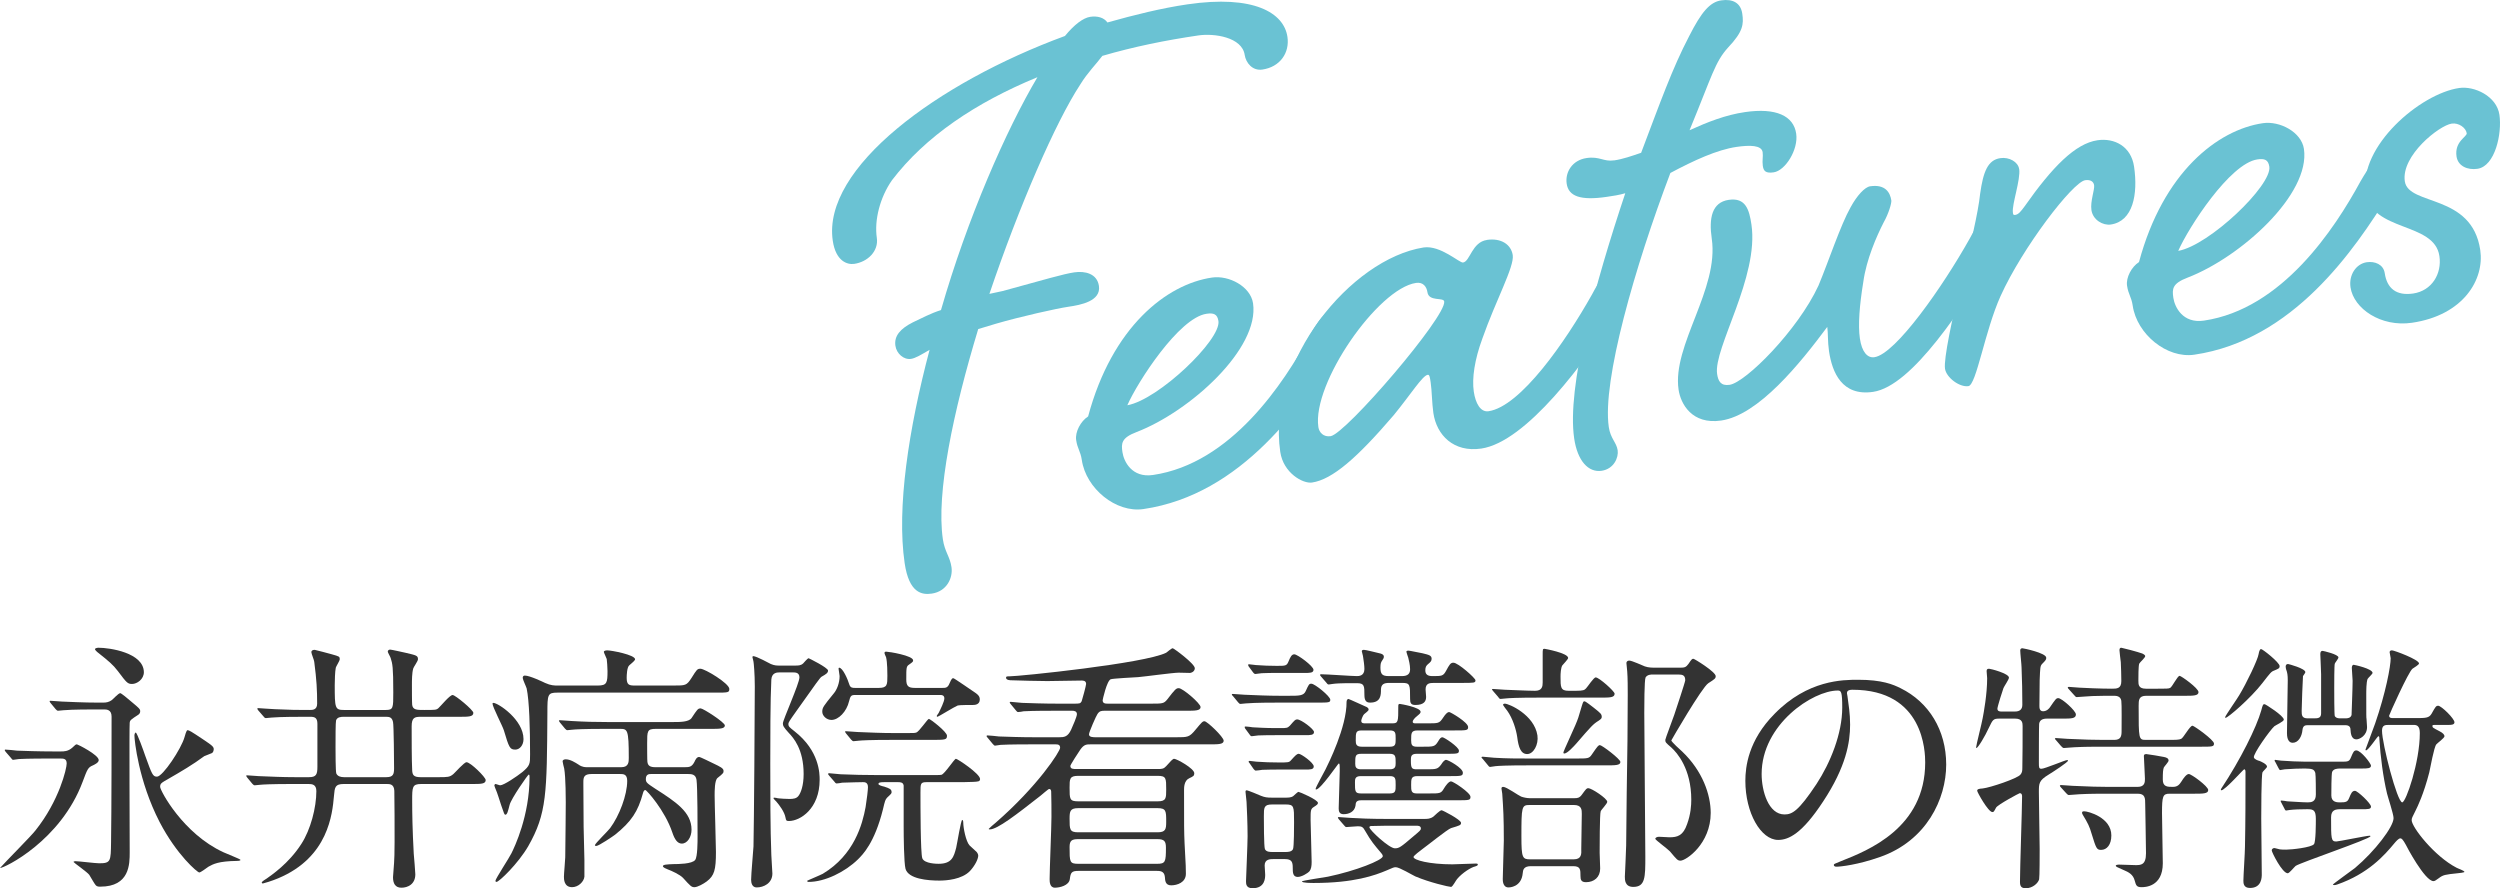
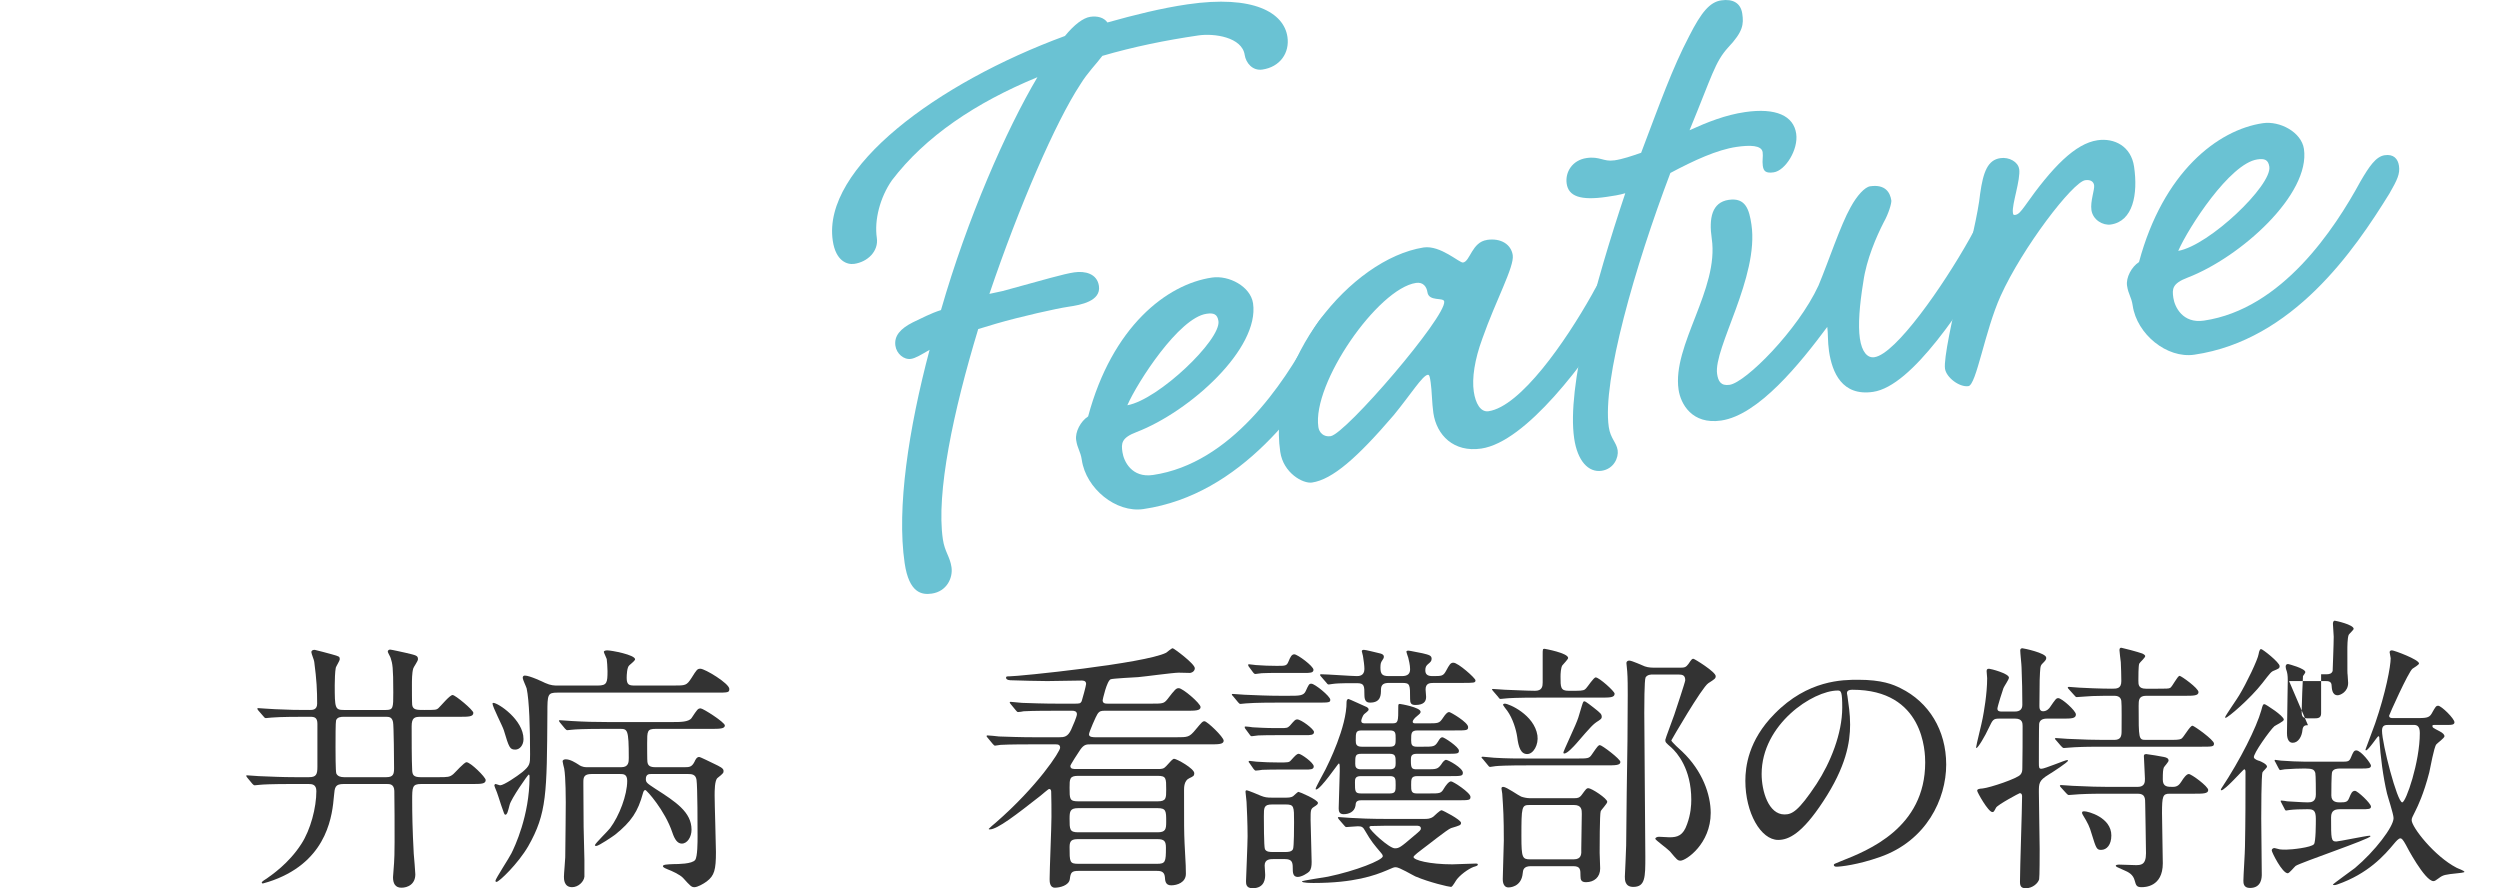
<svg xmlns="http://www.w3.org/2000/svg" id="_レイヤー_2" viewBox="0 0 476.12 169.17">
  <defs>
    <style>.cls-1{fill:#6ac2d3;}.cls-2{fill:#333;}</style>
  </defs>
  <g id="_レイヤー_1-2">
    <g>
-       <path class="cls-2" d="m11.65,143.11c.5,0,1.3,0,2.1-.7.6-.55.65-.65.9-.65.15,0,4.15,2,4.15,3,0,.5-.8.85-1.1,1-.95.4-1.05.7-1.95,3.1-4.2,11.3-15,16.5-15.75,16.45,1.15-1.3,5.9-6.05,6.75-7.15,4.55-5.7,5.95-11.8,5.95-12.75s-.6-.95-1.3-.95h-1.5c-1.2,0-4.6,0-6.3.1-.2,0-.9.15-1.1.15-.15,0-.25-.15-.4-.35l-1-1.15q-.2-.25-.2-.35c0-.1.1-.1.15-.1.35,0,1.85.15,2.2.2,1.45.05,4.05.15,6.9.15h1.5Zm8.05-9.3c.55,0,1.05-.1,1.55-.45.25-.15,1.3-1.35,1.65-1.35.2,0,1.45,1.05,2.15,1.65,1.5,1.25,1.65,1.4,1.65,1.8,0,.35-.2.55-.35.65-1.45.95-1.6,1.05-1.65,1.55-.1.8,0,21.15,0,24.65,0,2.25,0,6.55-5.6,6.55-.3,0-.6,0-.85-.25s-1.05-1.7-1.25-2c-.35-.5-3-2.35-3-2.45s.25-.15.35-.15c.65,0,3.8.4,4.55.4,2.2,0,2.2-.4,2.25-3.95.1-5.7.1-21.95.1-24,0-1.35-1-1.35-1.45-1.35h-1.35c-1.2,0-4.6,0-6.35.15-.15,0-.85.1-1.05.1-.15,0-.25-.1-.45-.3l-.95-1.15q-.2-.25-.2-.35c0-.1.1-.1.15-.1.35,0,1.85.15,2.2.15,1.45.05,4.05.2,6.9.2h1Zm-.95-10.45c2.15,0,8.6.95,8.65,4.65,0,1.35-1.3,2.25-2.25,2.25-.85,0-1.05-.25-2.7-2.45-.95-1.25-1.75-1.9-3.95-3.65-.1-.1-.45-.4-.4-.55,0-.15.4-.25.65-.25Zm21.4,20.15c-.4.15-1.15.45-1.25.5-2.15,1.6-4.45,2.95-6.8,4.3-1.4.8-1.6.9-1.6,1.55,0,.7,4.35,8.9,12.05,12.45.5.25,3.25,1.3,3.25,1.45,0,.2-.55.2-.7.2-3.5.05-4.5.6-5.4,1.1-.25.15-1.45,1.1-1.75,1.1-.35,0-4.3-3.35-7.55-9.6-4.05-7.85-4.8-15.65-4.8-16.5,0-.2.1-.55.25-.55.25,0,1.55,3.65,1.8,4.4,1.3,3.6,1.45,4,2.25,4,1.1,0,4.65-5.35,5.25-7.55.05-.2.35-1.3.55-1.3.3,0,.65.2,2.9,1.7,2,1.35,2.25,1.5,2.05,2.25-.1.3-.2.4-.5.5Z" />
      <path class="cls-2" d="m65.5,149.31c-1.7,0-1.75.6-1.9,2.3-.3,3.35-1.05,11.65-10.6,15.65-1.15.5-2.85,1-2.95,1s-.2-.1-.2-.2c0-.15.75-.65.95-.75.9-.65,4.2-2.85,6.6-6.6,1.75-2.7,2.85-6.9,2.85-10.05,0-1.3-.85-1.35-1.55-1.35h-2.8c-4.4,0-5.85.1-6.35.15-.15,0-.9.1-1.05.1s-.25-.1-.45-.3l-.95-1.15q-.2-.25-.2-.35c0-.1.05-.1.15-.1.35,0,1.9.15,2.2.15,2.45.1,4.55.2,6.9.2h2.7c1.35,0,1.6-.5,1.6-1.95v-8.2c0-1.2-.55-1.35-1.35-1.35h-1c-1.2,0-4.65,0-6.4.15-.2,0-.9.1-1.05.1-.2,0-.3-.1-.45-.3l-1-1.15c-.1-.15-.2-.25-.2-.35,0-.05.05-.1.2-.1.2,0,2.65.2,3.15.2,3.45.15,3.85.15,6.65.15.5,0,1.4,0,1.4-1.2,0-2.55-.1-4.55-.55-7.95,0-.3-.55-1.55-.55-1.85,0-.35.3-.45.65-.45.15,0,3.05.8,3.25.85,1.4.4,1.5.4,1.5.95,0,.3-.7,1.35-.75,1.6-.15.65-.2,2.55-.2,3.3,0,4.4.05,4.75,1.75,4.75h7.95c1.45,0,1.45-.35,1.45-3.35,0-4.85-.15-5.45-.5-6.55-.05-.2-.55-1.05-.55-1.2,0-.2.15-.4.45-.4.25,0,2.65.55,2.9.6,2.15.5,2.4.55,2.4,1.25,0,.35-.85,1.5-.9,1.75-.25.85-.25,2.3-.25,3.15,0,.5,0,3.55.05,3.8.15.95.9.95,2.3.95,2.1,0,2.3,0,2.7-.35.45-.4,2.15-2.5,2.7-2.5.5,0,3.95,2.85,3.95,3.4,0,.75-.95.75-2.7.75h-7.4c-1.1,0-1.65.2-1.65,1.8,0,2.05,0,6.55.1,8.4.05.85.25,1.3,1.6,1.3h3.4c1.75,0,2.15,0,2.85-.6.4-.35,2.05-2.25,2.5-2.25.75,0,3.65,2.85,3.65,3.4,0,.75-.9.75-2.65.75h-9.65c-1.7,0-1.7.6-1.7,3.15,0,2.35.05,5.6.3,10.15.05.65.3,3.35.3,3.9,0,1.9-1.45,2.55-2.65,2.55s-1.6-.85-1.6-2c0-.4.2-2.3.2-2.7.05-.9.1-1.75.1-4.05,0-1.7,0-8.35-.05-9.7-.05-1.3-.9-1.3-1.4-1.3h-8.2Zm8.1-1.3c1.3,0,1.45-.6,1.45-1.7s-.05-8.25-.2-8.8c-.2-1-.8-1-1.45-1h-7.95c-.5,0-1.25.05-1.45.7-.1.35-.1,3.4-.1,5.1,0,.75,0,4.65.15,5,.25.55.85.7,1.45.7h8.1Z" />
      <path class="cls-2" d="m98.15,142.76c-1.05,0-1.2-.35-2.2-3.7-.25-.8-2.15-4.45-2.15-5.05,0-.1.05-.15.15-.15.9,0,5.75,3.2,5.75,6.9,0,1.2-.75,2-1.55,2Zm15.7-12.2c1.75,0,1.85-.55,1.85-2.75,0-.65-.1-2-.15-2.3-.05-.2-.55-1.2-.55-1.35,0-.3.6-.3.65-.3.8,0,5.3.85,5.3,1.7,0,.2-.45.6-1.1,1.15-.45.35-.5,1.9-.5,2.4,0,1.35.5,1.45,1.55,1.45h7.35c2.35,0,2.5,0,3.45-1.45,1-1.6,1.1-1.75,1.7-1.75.85,0,5.5,2.8,5.5,3.85,0,.7-.25.7-2.65.7h-30.1c-1.85,0-1.9.35-1.9,3.85-.1,15.4-.1,19.15-3.65,25.4-1.95,3.35-5.55,6.8-6.05,6.8-.05,0-.2-.05-.2-.2,0-.4,2.65-4.4,3.05-5.25.6-1.2,3.45-7.15,3.45-14.55,0-.2,0-.45-.15-.45s-3.4,4.65-3.65,5.8c-.3,1.15-.45,1.85-.8,1.85-.2,0-.25-.2-.8-1.8-.25-.75-.8-2.55-1.05-3.05-.05-.15-.25-.6-.25-.7,0-.15.1-.3.25-.3.1,0,.7.25.85.25.7,0,3.2-1.7,4.2-2.5,1.5-1.25,1.5-1.6,1.5-3.4,0-5-.15-10.2-.65-12.55-.1-.35-.75-1.7-.75-2s.15-.45.4-.45c.95,0,3.55,1.25,3.85,1.4,1.1.5,1.8.5,2.4.5h7.65Zm10.15,16.85c-.35,0-1,0-1,.95,0,.65.2.8,1.8,1.85,3.9,2.5,6.9,4.45,6.9,7.8,0,1.4-.8,2.65-1.85,2.65-.8,0-1.35-.75-1.8-2.1-1.4-4.2-4.9-8.1-5.15-8.1-.3,0-.4.45-.45.6-.95,3.5-2.2,5.4-5.3,7.9-.4.3-3.1,2.15-3.6,2.15-.05,0-.25,0-.25-.15,0-.3,2.5-2.7,2.9-3.25,1.75-2.35,3.25-6.3,3.25-9,0-1.3-.75-1.3-1.35-1.3h-5.45c-1.45,0-1.55.65-1.55,1.55v.5c0,1.1.05,6.9.05,8,0,.9.15,5.35.15,6.35v3.15c-.1.95-1.15,2-2.35,2-1.55,0-1.55-1.55-1.55-2,0-.6.25-3.2.25-3.7.05-2.6.1-10.25.1-10.5s0-4.8-.3-6.4c-.05-.2-.3-1.15-.3-1.35,0-.35.4-.4.6-.4.85,0,1.8.6,2.5,1.05.05.05.6.45,1.45.45h6.65c1.4,0,1.4-1.05,1.4-1.75,0-5.55-.25-5.55-1.75-5.55h-2.55c-4.4,0-5.85.1-6.35.15-.15,0-.9.1-1.05.1s-.25-.1-.45-.3l-.95-1.15q-.2-.25-.2-.35c0-.05.05-.1.15-.1.35,0,1.9.15,2.2.15,2.45.15,4.55.2,6.9.2h12.5c1.3,0,2.95,0,3.5-.75,1.1-1.65,1.2-1.85,1.75-1.85.45,0,4.6,2.65,4.6,3.25,0,.65-1.05.65-2.7.65h-10.45c-1.65,0-1.65.4-1.65,2.8,0,.35,0,3.35.05,3.5.1.75.55,1,1.55,1h5.55c.9,0,1.35-.05,1.85-1,.2-.45.45-.95.9-.95.25,0,2.3,1.05,2.75,1.25,1.25.6,1.9.9,1.9,1.4,0,.35,0,.45-1.15,1.35-.55.45-.55,2.45-.55,3.35,0,1.7.25,9.2.25,10.75,0,3.4-.3,4.5-1.75,5.6-.6.45-1.75,1.1-2.35,1.1-.55,0-.75-.2-2.15-1.75-.6-.65-2.15-1.35-2.95-1.65-.25-.1-.9-.35-.9-.6,0-.3.7-.35,2.15-.4.6,0,3.45,0,4-.8.45-.6.45-3.5.45-4.4,0-1.65,0-9.55-.2-10.85-.15-1.05-.95-1.1-1.55-1.1h-7.1Z" />
-       <path class="cls-2" d="m148.45,128.06c-.4,0-1.45,0-1.55,1.35-.2,3.85-.2,11.65-.2,16.05,0,5.15,0,12.5.2,17.4,0,.55.2,3,.2,3.5,0,1.85-1.65,2.65-3,2.65-.85,0-1.05-.85-1.05-1.45,0-1.05.4-5.45.45-6.35.1-4.25.25-26.05.25-30.5,0-2.4-.2-4.5-.25-4.7,0-.15-.2-.75-.2-.85s.05-.2.15-.2c.6,0,3.15,1.4,3.35,1.5.7.3,1.2.3,1.6.3h2.95c.7,0,1.15,0,1.6-.4.15-.15.85-1,1.05-1,.05,0,3.7,1.8,3.7,2.35,0,.45-.4.7-1.2,1.15-.3.15-.95,1.1-4.75,6.45-1.45,2.05-1.6,2.25-1.6,2.6,0,.45.2.6,1.15,1.35,4.8,3.75,4.8,8.15,4.8,9.25,0,5.5-3.7,7.85-5.85,7.85-.5,0-.55-.1-.65-.65-.2-1.1-1.15-2.35-1.75-3.05-.1-.1-.55-.55-.55-.65,0-.05.05-.1.15-.1.05,0,.25.05.4.05.35.15,2.35.2,2.5.2.7,0,1.4-.05,1.8-.7.35-.5.9-1.8.9-4.05,0-4.75-1.95-6.9-2.85-7.85-1-1.1-1.1-1.35-1.1-1.8,0-.65,3.15-7.6,3.15-8.75,0-.95-.8-.95-1.25-.95h-2.55Zm19.9,20.9c-.8,0-1.05.1-1.05.35,0,.2.6.4,1.1.5,1.05.35,1.4.5,1.4,1.05,0,.25-.05.3-.85,1.05-.35.4-.4.55-.8,2.25-1.6,6.4-3.85,8.6-4.75,9.5-2.45,2.4-6.3,4.3-9.4,4.3-.15,0-.3-.1-.3-.2,0-.05,2.55-1.1,3-1.35,6-3.6,7.55-9.45,8.15-12.7.25-1.55.45-3.3.45-3.8,0-.95-.65-.95-.95-.95-.1,0-2.8.05-3.95.1-.2.05-.9.15-1.05.15-.2,0-.3-.15-.45-.35l-1-1.15c-.15-.2-.2-.25-.2-.3,0-.1.1-.15.2-.15.35,0,1.85.2,2.2.2,2.45.1,4.5.15,6.85.15h10.65c1.3,0,1.45,0,1.7-.05.65-.2,2.45-3.05,2.75-3.05s4.6,2.85,4.6,3.85c0,.5-.4.5-1.35.55-.55.05-2.65.05-3.35.05h-5.45c-1.2,0-1.2.25-1.2,2,0,2.2,0,11.6.35,12.5.4,1.05,2.85,1.05,3.1,1.05,2.55,0,2.9-1.35,3.35-3.05.2-.85.9-5.3,1.15-5.3.1,0,.2.15.2.5,0,1,.5,3.6,1.2,4.35.2.2,1.15,1.05,1.35,1.25.2.25.3.5.3.7,0,.55-.5,1.75-1.55,2.9-1.55,1.65-4.55,1.85-5.85,1.85-2.2,0-5.9-.3-6.45-2.25-.3-1.15-.35-6.25-.35-8v-7.85c-.1-.6-.55-.65-1.1-.65h-2.65Zm-5.55-16.6c-.75,0-.85.25-1.1,1.2-.45,1.95-2,3.55-3.35,3.55-.95,0-1.75-.8-1.75-1.55,0-.8.2-1.05,2.15-3.45.65-.75,1.15-2.05,1.15-3.35,0-.25-.2-1.2-.2-1.4,0-.1.05-.2.1-.2.7,0,1.65,2.2,1.95,3.2.2.65.65.65,1.05.65h4.6c1.6,0,1.6-.65,1.6-2.3,0-.4,0-2.6-.25-3.55-.05-.1-.3-.65-.3-.8,0-.25.2-.25.35-.25.5,0,5.1.75,5.1,1.65,0,.25-.05.3-.75.8-.55.35-.55.6-.55,2.85,0,1.25.4,1.6,1.6,1.6h5.3c.6,0,1,0,1.35-.9.4-.95.55-.95.7-.95.2,0,3.6,2.4,4.3,2.85.4.3.75.6.75,1.2,0,1-.95,1.05-1.25,1.05-.45,0-2.7,0-2.95.1-.65.25-3.7,2.15-3.85,2.15-.1,0-.15-.05-.15-.15s.3-.45.35-.55c.35-.7,1.1-2.2,1.1-2.8,0-.65-.55-.65-.75-.65h-16.3Zm10.1,7.25c1.05,0,1.35,0,1.6-.1.55-.15,2.15-2.6,2.4-2.6s3.45,2.45,3.45,3.2c0,.8-.3.8-3.1.8h-7.3c-4.4,0-5.85.1-6.35.15-.15,0-.9.1-1.05.1s-.25-.1-.45-.3l-.95-1.15q-.2-.25-.2-.35c0-.1.05-.1.15-.1.35,0,1.9.15,2.2.15,2.45.1,4.55.2,6.9.2h2.7Z" />
      <path class="cls-2" d="m220.6,146.46c.7,0,1.05-.05,1.5-.55.8-.9,1.25-1.4,1.5-1.4.5,0,3.85,1.85,3.85,2.75,0,.5-.2.6-.95.95-1,.45-1,1.75-1,2.3,0,6.95,0,7.75.1,10.1.25,4.4.25,4.9.25,5.8,0,1.65-1.65,2.2-2.8,2.2s-1.15-.95-1.2-1.6c-.1-1.15-1-1.15-1.55-1.15h-14.9c-1.3,0-1.5.3-1.65,1.55-.15,1.25-1.95,1.65-2.85,1.65-1,0-1-1.2-1-1.65,0-1.7.35-9.95.35-11.8,0-.8,0-4.1-.05-4.75,0-.15,0-.6-.4-.6-.15,0-1.45,1.15-1.65,1.3-4.6,3.6-8.2,6.4-9.65,6.4-.05,0-.2,0-.2-.1,0-.05,1.15-1.05,1.3-1.15,8.05-7,12.3-13.6,12.3-14.3,0-.65-.5-.65-.95-.65h-4.05c-1.2,0-4.6,0-6.35.1-.15,0-.85.15-1.05.15-.15,0-.25-.15-.45-.35l-.95-1.15c-.15-.15-.2-.25-.2-.3,0-.15.1-.15.15-.15.35,0,1.85.15,2.2.2,1.45.05,4.05.15,6.9.15h4.55c.95,0,1.65-.05,2.3-1.45.3-.7,1.1-2.45,1.1-2.95,0-.6-.6-.65-.9-.65h-2.9c-1.2,0-4.6,0-6.35.1-.15.05-.85.15-1.05.15-.15,0-.25-.1-.45-.35l-.95-1.15c-.1-.15-.2-.25-.2-.3,0-.1.1-.15.15-.15.35,0,1.85.2,2.2.2,1.45.05,4.05.15,6.85.15h2.95c1.15,0,1.3,0,1.55-.45.1-.25.85-3,.85-3.3,0-.65-.6-.65-.85-.65-.95,0-5.55.1-6.55.1-1.15,0-5.8-.1-6.8-.15-.2,0-1.05,0-1.05-.5,0-.25.2-.25.6-.25,1.9,0,25.85-2.45,29.9-4.5.35-.25,1-.85,1.25-.85.2,0,4.2,2.95,4.2,3.8,0,.4-.3.8-.9.9-.3,0-1.8-.05-2.15-.05-1.1,0-6.5.75-7.75.85-.8.05-4.75.25-5.2.4-.75.25-1.55,3.9-1.55,4,0,.65.55.65,1.05.65h8.05c2.3,0,2.55,0,3.2-.8,1.5-1.95,1.7-2.15,2.2-2.15.75,0,4.15,2.9,4.15,3.6s-1.05.7-2.7.7h-15.55c-.55,0-1,0-1.4.65-.2.25-1.6,3.4-1.6,3.85,0,.55.8.55,1.35.55h15.2c2.3,0,2.55,0,3.75-1.45,1.2-1.45,1.35-1.6,1.7-1.6.5,0,3.65,3,3.65,3.7s-1,.7-2.65.7h-22.7c-.75,0-1.25,0-1.95,1-.35.5-1.9,2.9-1.9,3.1,0,.6.5.6,1.25.6h15.5Zm-.1,6.15c1.6,0,1.6-.6,1.6-2.25,0-2.15,0-2.6-1.6-2.6h-15.2c-1.6,0-1.6.6-1.6,2.25,0,2.15,0,2.6,1.6,2.6h15.2Zm-15.15,1.3c-1.55,0-1.65.6-1.65,2,0,2.05,0,2.6,1.65,2.6h15.1c1.55,0,1.65-.6,1.65-2,0-2.05,0-2.6-1.65-2.6h-15.1Zm15,10.6c1.6,0,1.7-.35,1.7-3.05,0-1.25-.3-1.65-1.65-1.65h-15.05c-1.25,0-1.65.3-1.65,1.5,0,2.85,0,3.2,1.65,3.2h15Z" />
      <path class="cls-2" d="m245.45,132.51c1.95,0,2.8,0,3.2-.85.6-1.3.65-1.45,1.1-1.45.65,0,3.6,2.4,3.6,3.05,0,.55-.25.55-2.65.55h-7.1c-1.1,0-4.55,0-6.3.15-.15,0-.9.1-1.05.1-.2,0-.25-.1-.45-.3l-.95-1.15c-.15-.15-.25-.25-.25-.35s.1-.1.2-.1c.35,0,1.9.15,2.2.15,2.3.1,4.55.2,6.85.2h1.6Zm-1.5,6.15c1.05,0,1.25,0,1.7-.45.95-1.1,1.05-1.2,1.4-1.2.75,0,3.2,1.85,3.2,2.4,0,.6-.7.6-1.65.6h-5.7c-.95,0-2.05,0-3.25.05-.2,0-1.05.15-1.25.15s-.3-.15-.4-.3l-.85-1.15c-.05-.1-.1-.15-.1-.3,0-.1.1-.1.2-.1.2,0,1.1.1,1.3.15.85.05,2.55.15,4.2.15h1.2Zm.9,13.25c.45,0,1.05,0,1.45-.3.15-.1.8-.8,1-.8s3.7,1.5,3.7,2.1c0,.25-.2.4-.75.75-.65.4-.65.65-.65,2.5,0,1.15.2,6.75.2,8,0,.8-.1,1.35-.4,1.75-.4.45-1.55,1.1-2.25,1.1-.95,0-.95-.9-.95-1.75,0-1.1-.2-1.65-1.5-1.65h-2.2c-.55,0-1.65,0-1.65,1.2,0,.25.1,1.5.1,1.75,0,.6,0,2.6-2.4,2.6-1.25,0-1.25-.85-1.25-1.35,0-.3.3-7.2.3-8.55,0-2.35-.15-5.7-.2-6.55,0-.3-.2-1.65-.2-1.95,0-.1.05-.25.2-.25.3,0,2.4.9,2.75,1.05.75.3,1.2.35,2.05.35h2.65Zm-1.7-23.75c-.95,0-1.8,0-2.85.05-.2,0-1.05.15-1.2.15-.25,0-.35-.2-.45-.3l-.85-1.15c-.05-.1-.1-.2-.1-.3s.15-.1.2-.1c.2,0,1.1.15,1.3.15,1.25.1,2.7.15,3.95.15,1.7,0,1.9,0,2.25-.85.35-.85.6-1.35,1.1-1.35.6,0,3.65,2.25,3.65,2.95,0,.6-.7.6-1.7.6h-5.3Zm.5,18.4c-.8,0-2.15,0-3.25.05-.2.05-1.1.15-1.25.15s-.25-.15-.4-.3l-.8-1.15c-.15-.15-.15-.2-.15-.25,0-.15.15-.15.2-.15.2,0,1.1.15,1.3.15,1.4.1,2.75.15,4.25.15,1.75,0,1.95,0,2.3-.4.9-1,1.15-1.25,1.5-1.25.45,0,2.85,1.7,2.85,2.4,0,.6-.65.6-1.65.6h-4.9Zm-1.4,6.65c-1.55,0-1.55.6-1.55,2.25,0,.7,0,5.8.2,6.25.25.55,1,.55,1.4.55h2.55c.35,0,1.15,0,1.4-.55.2-.45.2-4.35.2-5.15,0-3,0-3.35-1.6-3.35h-2.6Zm29.1,2.75c.45,0,1.05,0,1.65-.45.2-.15,1.2-1.2,1.55-1.2.2,0,3.7,1.8,3.7,2.4,0,.45-.25.5-1.9,1-.65.2-4.55,3.35-5.4,3.95-.45.35-1.75,1.3-1.75,1.55,0,.6,3.05,1.4,7.4,1.4.65,0,3.8-.15,4.5-.15.1,0,.35,0,.35.2s-.35.3-.5.35c-.75.15-2.45,1.2-3.45,2.4-.2.2-.85,1.5-1.15,1.5-.4,0-4.1-.85-6.8-2-.55-.25-3.05-1.75-3.7-1.75-.4,0-.5.05-1.75.6-2.25.95-6.2,2.4-13.9,2.4-.45,0-2.25,0-2.25-.3,0-.15,4.15-.75,4.95-.9,5.3-1.1,10.45-3.15,10.45-3.9,0-.25-.25-.55-.35-.65-1.3-1.55-1.85-2.15-3-4.15-.4-.75-.65-.9-1.4-.9-.3,0-1.95.15-2.15.15s-.3-.1-.45-.3l-1-1.15c-.15-.25-.2-.25-.2-.35s.1-.1.2-.1c.3,0,1.8.15,2.15.15,1.45.1,4.05.2,6.9.2h7.3Zm-12.1-3.55c-1,0-1.05.45-1.1,1.05-.2,1.15-1.25,1.6-2.25,1.6-.8,0-.95-.5-.95-1.1,0-1,.2-5.9.2-7.05,0-1.35,0-1.5-.2-1.5-.1,0-3.45,4.95-4.3,4.95-.05,0-.1-.05-.1-.1,0-.3,1.6-3.15,1.9-3.75.45-.9,4.05-8.05,4-12.85,0-.25.15-.55.35-.55.1,0,3.15,1.4,3.5,1.55.15.1.35.2.35.5,0,.2-.55.6-.85.85-.2.15-.55,1-.55,1.25,0,.5.4.5.8.5h5.1c1.15,0,1.15-.3,1.15-3.25,0-.35.05-.45.3-.45.1,0,3.95.65,3.95,1.5,0,.25-.1.35-.9,1-.1.1-.6.55-.6.9,0,.3.3.3.6.3h2.15c2.1,0,2.3,0,2.95-.95.5-.75.85-1.2,1.25-1.2.25,0,3.6,1.95,3.6,2.85,0,.65-.25.65-2.65.65h-6.95c-1.25,0-1.25.5-1.25,1.85,0,.9.15,1.25,1.1,1.25h1.05c2.1,0,2.35,0,2.95-.95.35-.6.55-.85.85-.85.35,0,3.15,1.85,3.15,2.55,0,.6-.25.6-2.65.6h-5.4c-1.1,0-1.1.55-1.1,1.3,0,1.5.2,1.65,1.15,1.65h1.7c2,0,2.25,0,2.95-.95.2-.35.6-.85.9-.85.4,0,3.2,1.55,3.2,2.45,0,.65-.3.65-2.7.65h-6c-1.15,0-1.15.55-1.15,1.7,0,1.05,0,1.6,1.05,1.6h2.45c2,0,2.2,0,2.75-.95.3-.5.9-1.35,1.35-1.35.4,0,3.7,2.15,3.7,2.95,0,.65-.25.65-2.65.65h-18.15Zm13.85-22.35c-.8,0-1.6.05-1.6,1.25,0,.2.1,1.2.1,1.4,0,.8-.35,1.55-2.05,1.55-.85,0-1-.4-1-1.15,0-2.75,0-3.05-1.5-3.05h-2.5c-.9,0-1.55.2-1.55,1.3,0,.95,0,2.45-2.05,2.45-.65,0-1.1-.25-1.1-1.45,0-1.7,0-2.25-1.4-2.25-.25,0-3.45-.05-4.7.15-.1,0-.6.1-.7.1-.2,0-.3-.15-.45-.35l-1-1.15c-.15-.2-.2-.25-.2-.3,0-.1.05-.15.2-.15,1.05,0,5.85.35,6.8.35.35,0,1.45,0,1.45-1.35,0-.65-.15-1.65-.25-2.3,0-.2-.25-.95-.25-1.1,0-.2.25-.25.4-.25.35,0,2.1.45,3.15.7.35.1.65.25.65.6,0,.25-.05.35-.45.95-.2.3-.2.95-.2,1.1,0,1.3.35,1.65,1.6,1.65h2.5c1.1,0,1.55-.45,1.55-1.3s-.25-1.75-.35-2.2c-.05-.15-.35-1-.35-1.15,0-.2.3-.2.4-.2.25,0,2.25.45,2.65.5,1.2.3,1.75.4,1.75,1.05,0,.45-.25.65-.6.95-.45.35-.6.65-.6,1.25,0,.75.4,1.1,1.35,1.1,1.8,0,2.05,0,2.6-1,.65-1.2.85-1.55,1.4-1.55.9,0,4.2,2.95,4.2,3.35,0,.5-.25.5-2.65.5h-5.25Zm-8.4,21.05c1.1,0,1.1-.5,1.1-1.6,0-1.2,0-1.7-1.1-1.7h-5.55c-1.1,0-1.1.6-1.1,1.2,0,1.7,0,2.1,1.15,2.1h5.5Zm0-4.6c1.05,0,1.1-.55,1.1-1.2,0-1.25,0-1.75-1.15-1.75h-5.4c-1.15,0-1.15.4-1.15,1.9,0,.6.15,1.05,1.1,1.05h5.5Zm0-4.3c1.1,0,1.1-.5,1.1-1.5,0-1.1,0-1.6-1.1-1.6h-5.35c-1.15,0-1.15.4-1.15,1.95,0,.65.1,1.15,1.15,1.15h5.35Zm-.9,15.05c-.4,0-2.1.05-2.45.05-.3,0-.55,0-.55.25,0,.5,3.75,4,4.85,4,.8,0,1.1-.2,3.55-2.3,1.25-1.05,1.4-1.15,1.4-1.5,0-.5-.6-.5-.75-.5h-6.05Z" />
      <path class="cls-2" d="m300.15,144.46c2.25,0,2.5,0,3-.75,1.1-1.6,1.25-1.8,1.55-1.8.4,0,3.9,2.65,3.9,3.2,0,.65-.95.65-2.7.65h-14.75c-4.35,0-5.8.1-6.3.15-.15,0-.9.15-1.05.15-.2,0-.3-.15-.45-.35l-.95-1.15c-.2-.2-.25-.25-.25-.3,0-.1.1-.15.2-.15.35,0,1.9.2,2.2.2,2.45.15,4.5.15,6.85.15h8.75Zm-7-11.6c-4.35,0-5.8.1-6.3.15-.15,0-.9.1-1.05.1-.2,0-.3-.1-.45-.35l-.95-1.1c-.2-.25-.25-.3-.25-.35,0-.1.1-.1.2-.1.35,0,1.9.15,2.25.15.4,0,4.3.2,5.75.2,1.35,0,1.45-.85,1.45-1.6v-5.25c0-1.05,0-1.15.35-1.15.05,0,4.5.8,4.5,1.75,0,.25-.95,1.2-1.1,1.4-.3.45-.35,1.6-.35,2.15,0,2.05,0,2.7,1.55,2.7h1.35c1.5,0,1.65-.15,1.95-.45.35-.35,1.45-2.1,1.85-2.1.65,0,3.6,2.65,3.6,3.1,0,.75-.9.75-2.7.75h-11.65Zm6.75,19.15c.4,0,.9,0,1.35-.65.85-1.15.9-1.25,1.25-1.25.6,0,3.6,1.95,3.6,2.6,0,.35-1.15,1.5-1.25,1.8-.2.45-.2,7.2-.2,7.9,0,.45.1,2.55.1,3,0,1.65-1.15,2.6-2.7,2.6-.9,0-1.05-.45-1.05-1.15,0-1.25,0-1.9-1.4-1.9h-8.05c-1.4,0-1.5.75-1.55,1.35-.25,2.7-2.6,2.7-2.7,2.7-1.1,0-1.1-1.3-1.1-1.6,0-1.15.2-6.3.2-7.3,0-4.4-.1-6.05-.3-8.95,0-.15-.15-.85-.15-1,0-.3.25-.3.35-.3.6,0,2.9,1.65,3.4,1.85.4.15,1.1.3,1.55.3h8.65Zm-9.05-8.4c-1.2,0-1.65-1.25-1.9-3.25-.2-1.4-.85-3.55-1.9-5-.1-.1-.8-1.05-.8-1.1,0-.2.2-.25.35-.25.75,0,5.6,2.1,6.2,6.05.25,1.75-.75,3.55-1.95,3.55Zm.45,9.7c-1.5,0-1.55.3-1.55,6,0,4.1.2,4.35,1.7,4.35h8.25c1.5,0,1.5-1,1.45-2,0-.95.1-5.6.1-6.65,0-.75,0-1.7-1.5-1.7h-8.45Zm13.75-16.75c0,.3-.25.45-.6.7-1.05.65-1.4,1.05-4.25,4.35-.5.55-1.7,1.9-2.3,1.9-.15,0-.15-.15-.15-.25,0-.15,1.9-4.25,2.25-5.1.55-1.3.6-1.45,1.25-3.7.25-.8.3-.9.5-.9.25,0,1.35.9,1.75,1.2,1.4,1.1,1.55,1.25,1.55,1.8Zm14.95-9.4c.85,0,1.1-.1,1.55-.7.6-.9.7-1,.95-1,.2,0,4.25,2.5,4.25,3.3,0,.45-.15.55-1.4,1.35-1.2.75-7.05,10.85-7.05,10.9,0,.25,1.8,1.9,2.05,2.1,3.9,3.7,5.45,8.25,5.45,11.7,0,5.9-4.7,9.1-5.75,9.1-.55,0-.7-.2-2-1.75-.4-.45-2.8-2.2-2.8-2.4,0-.25.35-.4.7-.4.15,0,1.75.1,2,.1,1.5,0,2.6-.3,3.35-2.5.7-1.9.8-3.6.8-4.65,0-5.9-2.7-8.95-3.8-9.95-1.05-.9-1.15-1-1.15-1.45,0-.2,1.45-4,1.7-4.75.3-.9,2.1-6.3,2.1-6.6,0-.95-.5-1.1-1.3-1.1h-4.9c-.3,0-1,0-1.35.55-.25.45-.25,5.8-.25,6.75,0,4.35.2,23.5.2,27.4s0,5.75-2.3,5.75c-1.6,0-1.6-1.35-1.6-1.95,0-.1.25-5.25.25-5.95,0-2.8.2-17.25.25-20.05,0-1.35.05-6.75.05-8.65,0-1,0-3.35-.1-4.45,0-.25-.15-1.35-.15-1.55,0-.4.3-.5.55-.5.5,0,2.55.95,2.95,1.1.7.25,1.45.25,2.15.25h4.6Z" />
      <path class="cls-2" d="m351.75,132.06c0,.15.1.35.1.55.2,1.6.5,3.2.5,5.4,0,3.35-.75,8-5.15,14.65-4,6.1-6.55,7.3-8.55,7.3-3.3,0-6.25-5.15-6.25-11.25,0-2.65.55-7.7,5.55-12.75,6.35-6.5,13.05-6.5,15.95-6.5,4.55,0,6.65.9,8.05,1.6,5.4,2.65,8.7,8,8.7,14.55s-3.75,14.5-12.6,17.6c-4.25,1.5-7.55,1.85-8.3,1.85-.2,0-.5-.05-.5-.35,0-.15.1-.2,1.35-.7,5.2-2.05,16.05-6.35,16.05-18.8,0-1.95-.2-13.85-13.85-13.85-1,0-1.05.4-1.05.7Zm-16.25,15.35c0,3.25,1.3,7.7,4.35,7.7,1.45,0,2.65-.6,6.1-5.8,2.65-4.05,4.9-9.6,4.9-14.55,0-3-.2-3.25-.85-3.25-4.75,0-14.5,6.45-14.5,15.9Z" />
      <path class="cls-2" d="m389.8,136.86c-.75,0-1.35.25-1.45,1-.05.45-.05,6.6-.05,7.35,0,.95,0,1.2.5,1.2.6,0,4.5-1.65,4.85-1.65.1,0,.2,0,.2.1,0,.3-2.85,2.15-3.75,2.7-1.8,1.1-1.8,1.65-1.8,3.3s.15,9.25.15,10.8c0,.8,0,5.4-.1,5.8-.2.75-1.25,1.7-2.5,1.7-.8,0-1.15-.25-1.15-1.2,0-2.6.4-13.95.4-16.25,0-.2,0-.65-.45-.65-.1,0-4.2,2.2-4.5,2.75-.4.75-.45.85-.7.85-.8,0-2.9-3.8-2.9-4.05,0-.3.25-.4,1.05-.45,1.4-.15,6.65-1.9,7.2-2.65.3-.35.35-.7.35-1.25.05-1.5.05-6.2.05-8,0-.55-.05-1.4-1.4-1.4h-3.1c-1.1,0-1.2.25-1.9,1.7-.75,1.65-2.1,3.9-2.4,3.9-.05,0-.05-.1-.05-.15,0-.35,1.1-4.65,1.25-5.55.2-1.05.85-4.55.85-7.6,0-.2-.1-1.1-.1-1.3,0-.3.05-.5.45-.5.3,0,3.8.9,3.8,1.7,0,.35-.95,1.7-1.05,2-.1.2-1.15,3.55-1.15,3.9,0,.45.35.55.7.55h2.65c.9,0,1.4-.4,1.4-1.3,0-1.85-.05-5.1-.15-7.1,0-.5-.25-2.7-.25-3.2,0-.2.05-.45.4-.45.2,0,4.55.9,4.55,1.8,0,.35-.05.45-.8,1.2-.35.4-.35.65-.45,3.05,0,.7-.05,4.2-.05,4.9,0,.35,0,1.05.7,1.05.75,0,1.2-.6,1.3-.75,1.1-1.6,1.2-1.75,1.6-1.75.65,0,3.35,2.4,3.35,3.1,0,.8-.85.8-2.7.8h-2.85Zm18.95-4.35c-1.45,0-1.45.85-1.45,1.95,0,6.35,0,6.45,1.4,6.45h4.25c1.4,0,2.05,0,2.45-.2.45-.2,1.65-2.5,2.15-2.5.3,0,4.1,2.7,4.1,3.4,0,.6-.3.6-2.7.6h-18.6c-1.45,0-3.4,0-5.25.1-.35,0-1.8.15-2.05.15q-.2,0-.55-.4l-.9-1.05c-.25-.25-.25-.3-.25-.35s.1-.1.2-.1c.35,0,1.9.15,2.2.15,3.2.15,5.15.2,6.85.2h2.05c1.25,0,1.4-.7,1.4-1.65,0-.7.05-5.3-.05-5.8-.15-.95-1.05-.95-1.4-.95-1.55,0-2.4,0-4.1.05-.5,0-2.6.2-3,.2-.2,0-.2-.1-.55-.45l-.9-1c-.2-.2-.25-.3-.25-.35,0-.1.1-.15.2-.15.3,0,1.7.15,2,.15.6.05,4.2.2,6.15.2,1,0,1.85,0,1.85-1.45,0-.85-.05-2.8-.1-3.6-.05-.35-.25-2.05-.25-2.25s0-.5.35-.5c.15,0,3.2.8,4,1.1.1.05.55.25.55.5,0,.3-1.05,1.2-1.15,1.45-.15.5-.15,2.5-.15,3.2,0,.75,0,1.55,1.45,1.55h2.15c1.75,0,2.15,0,2.45-.15.4-.2,1.4-2.3,1.8-2.3.3,0,3.6,2.35,3.6,3.1,0,.7-1,.7-2.65.7h-7.3Zm4.45,18.65c-1.3,0-1.45.45-1.45,3.7,0,1.5.15,8.2.15,9.55,0,4.55-3.5,4.55-4.05,4.55-.95,0-1.05-.35-1.3-1.25-.3-1.15-1.1-1.6-2.2-2.05-1.25-.55-1.4-.6-1.4-.8,0-.15.4-.2.55-.2.5,0,2.75.1,3.2.1,1,0,2,0,2-2.25,0-1.5-.15-9.05-.15-9.35,0-1.1,0-2-1.4-2h-5.85c-1.45,0-3.35,0-5.25.1-.25,0-1.9.15-2.05.15q-.2,0-.5-.35l-1-1.1c-.1-.1-.2-.25-.2-.3,0-.1.1-.15.2-.15.35,0,1.95.15,2.25.15,3.2.15,5.1.2,6.8.2h5.55c1.4,0,1.4-.95,1.4-1.55,0-.7-.2-3.7-.2-4.3,0-.15,0-.4.45-.4.25,0,3.2.5,3.35.55.5.1.9.25.9.7,0,.25-.8,1.1-.9,1.3-.15.4-.2.9-.2,2.3s.9,1.4,1.9,1.4c.9,0,1.25-.4,1.7-1.1.3-.5.9-1.35,1.35-1.35.5,0,3.7,2.35,3.7,3.05s-1,.7-2.65.7h-4.7Zm-16.25,3.35c.7,0,5.15,1.15,5.15,4.6,0,1.75-.85,2.75-1.95,2.75-.85,0-.95-.3-1.8-3.05-.4-1.4-.7-2-1.7-3.65-.05-.1-.2-.35-.1-.5.05-.15.25-.15.4-.15Z" />
-       <path class="cls-2" d="m430.3,144.91c.25.1,1.45.6,1.45,1.1,0,.2-.75.85-.85,1.05-.25.4-.25,7.8-.25,8.85,0,1.5.1,8.95.1,10.6,0,.55,0,2.6-2.25,2.6-1.25,0-1.25-.95-1.25-1.4,0-.9.3-5.4.3-6.45.1-4.9.1-9.35.1-14.25,0-.25-.05-.5-.25-.5-.15,0-3.65,4-4.35,4-.05,0-.1-.05-.1-.1,0-.1.1-.2.1-.25,3.65-5.5,6.7-11.65,7.6-14.85.3-1.15.35-1.2.65-1.2.15,0,3.65,2.2,3.65,2.95,0,.35-1.55,1.05-1.8,1.25-.8.7-4.1,5.3-3.9,5.95.1.35.8.6,1.05.65Zm3.85-18.05c0,.45-.25.5-1.05.85-.55.2-.7.4-2.25,2.4-2.25,2.9-6.55,6.6-7,6.6l-.1-.1c.15-.45,2.4-3.65,2.7-4.2,1.4-2.3,3.55-6.8,3.7-7.85.05-.25.15-.9.45-.95.25-.05,3.55,2.55,3.55,3.25Zm.35,26.05q-.15-.25-.15-.35s0-.1.1-.1c.15,0,1,.1,1.15.15.3,0,2.9.2,3.9.2.7,0,1.55-.1,1.55-1.5,0-.35,0-3.75-.1-4.1-.25-.8-.7-.8-2-.85-.9,0-2.5.05-3.8.15-.15,0-.8.15-.9.15s-.15-.1-.3-.35l-.6-1.15c-.15-.2-.15-.25-.15-.35,0-.05,0-.1.1-.1.05,0,1,.15,1.15.15,1.2.1,3.5.2,4.65.2h6.65c1.45,0,1.65,0,2-.85.4-.95.55-1.3,1-1.3.9,0,2.8,2.5,2.8,2.9,0,.55-.7.55-1.8.55h-4.05c-.55,0-1.3.05-1.55.65-.15.45-.15,3.8-.15,4.5,0,1.3,1.15,1.3,1.65,1.3,1.15,0,1.45-.1,1.75-.85.35-.85.55-1.35,1.1-1.35.5,0,3.05,2.4,3.05,3,0,.5-.5.5-1.75.5h-4c-.95,0-1.85.1-1.85,1.55,0,4.15,0,4.6,1,4.6.4,0,5.75-1.1,6.3-1.1.1,0,.2,0,.2.1,0,.5-13.3,5-14.25,5.65-.25.2-1.2,1.4-1.5,1.4-1.05,0-3.05-4-3.05-4.35,0-.15.1-.45.55-.45.15,0,.85.25,1,.25.4.05.7.05,1.2.05,1,0,4.8-.4,5.3-1.05.35-.5.35-3.95.35-4.8,0-1.65-.45-1.85-1.6-1.85-1.35,0-2.6.05-3.4.15-.1,0-.6.1-.65.1-.1,0-.2-.05-.3-.3l-.6-1.15Zm5.05-14.8c-.5,0-.95.05-1.05.9-.1,1.25-.8,2.45-1.85,2.45s-1.1-1.35-1.1-1.85c0-1.6.15-8.6.15-10.05,0-1-.1-1.4-.2-1.75-.15-.35-.2-.75-.2-.85,0-.3.15-.5.45-.5.1,0,3.3.85,3.3,1.55,0,.15-.4.65-.45.75-.05.4-.25,5.85-.25,6.6,0,.8,0,1.45,1.15,1.45h1.2c.75,0,1.35-.05,1.35-.95v-7.45c0-.6-.15-3.5-.15-3.8,0-.35.05-.65.45-.65.1,0,3,.65,3,1.25,0,.25-.65,1-.7,1.2-.1.3-.1,3.95-.1,4.6,0,.85,0,5,.1,5.35.05.1.25.45,1,.45h1.1c.3,0,.95-.05,1.1-.65,0-.3.2-5.05.2-6.5,0-.4-.15-2.1-.15-2.45,0-.2.05-.6.35-.6.15,0,3.6.75,3.6,1.55,0,.2-.85.95-.95,1.15-.25.65-.25,2.25-.25,3,0,4.25,0,4.3.05,4.6,0,.25.1,1.35.1,1.55,0,1.7-1.5,2.35-2,2.35-1.1,0-1.1-1.35-1.15-1.85,0-.85-.75-.85-1.1-.85h-7Zm20.35-1.35c2.1,0,2.7,0,3.2-.85.75-1.35.85-1.5,1.25-1.5.6,0,3.1,2.45,3.1,3.15,0,.5-.7.5-1.1.5h-2.7c-.25,0-.4,0-.4.2,0,.3.1.35,1.35,1,.7.35.95.7.95.95,0,.35-1.35,1.3-1.55,1.55-.45.5-1.15,4.5-1.35,5.35-1.05,4.1-2.25,6.55-2.55,7.15-.7,1.4-.8,1.55-.8,1.95,0,1.3,4.3,6.85,8.55,9.05.25.15,1.5.55,1.5.8,0,.1-1.05.25-1.3.25-2.4.25-2.75.3-3.6.95-.55.4-.75.55-1,.55-1.65,0-5.2-6.75-5.25-6.9-.55-1-.8-1.25-1.05-1.25-.35,0-.85.6-1.15.95-1.9,2.3-5,5.8-10.9,7.85-.3.1-.4.1-.55.1-.05,0-.25,0-.25-.1s3.75-2.8,4.2-3.15c3.8-3.2,7.35-7.85,7.35-9.5,0-.75-1.1-4.05-1.25-4.7-.75-3.15-1.25-7.1-1.45-10.3,0-.35,0-.6-.2-.6-.15,0-1.9,2.7-2.35,2.7-.05,0-.1-.05-.1-.15s1.65-4.35,1.85-5c2-5.8,2.95-10.85,2.95-12.4,0-.15-.2-1-.2-1.15,0-.25.2-.35.45-.35.4,0,5.15,1.75,5.15,2.5,0,.25-1.05.85-1.25,1-.8.65-4.45,8.8-4.45,8.95,0,.45.5.45.7.45h4.2Zm-4.95,1.3c-.65,0-1.3,0-1.3,1.1,0,2.45,2.9,13.65,3.85,13.65.7,0,3.35-7.65,3.35-13.2,0-1.35-.55-1.55-1.15-1.55h-4.75Z" />
+       <path class="cls-2" d="m430.3,144.91c.25.1,1.45.6,1.45,1.1,0,.2-.75.85-.85,1.05-.25.4-.25,7.8-.25,8.85,0,1.5.1,8.95.1,10.6,0,.55,0,2.6-2.25,2.6-1.25,0-1.25-.95-1.25-1.4,0-.9.3-5.4.3-6.45.1-4.9.1-9.35.1-14.25,0-.25-.05-.5-.25-.5-.15,0-3.65,4-4.35,4-.05,0-.1-.05-.1-.1,0-.1.1-.2.1-.25,3.65-5.5,6.7-11.65,7.6-14.85.3-1.15.35-1.2.65-1.2.15,0,3.65,2.2,3.65,2.95,0,.35-1.55,1.05-1.8,1.25-.8.7-4.1,5.3-3.9,5.95.1.35.8.6,1.05.65Zm3.85-18.05c0,.45-.25.5-1.05.85-.55.2-.7.4-2.25,2.4-2.25,2.9-6.55,6.6-7,6.6l-.1-.1c.15-.45,2.4-3.65,2.7-4.2,1.4-2.3,3.55-6.8,3.7-7.85.05-.25.15-.9.45-.95.25-.05,3.55,2.55,3.55,3.25Zm.35,26.05q-.15-.25-.15-.35s0-.1.1-.1c.15,0,1,.1,1.15.15.3,0,2.9.2,3.9.2.7,0,1.55-.1,1.55-1.5,0-.35,0-3.75-.1-4.1-.25-.8-.7-.8-2-.85-.9,0-2.5.05-3.8.15-.15,0-.8.15-.9.15s-.15-.1-.3-.35l-.6-1.15c-.15-.2-.15-.25-.15-.35,0-.05,0-.1.1-.1.05,0,1,.15,1.15.15,1.2.1,3.5.2,4.65.2h6.65c1.45,0,1.65,0,2-.85.4-.95.55-1.3,1-1.3.9,0,2.8,2.5,2.8,2.9,0,.55-.7.55-1.8.55h-4.05c-.55,0-1.3.05-1.55.65-.15.45-.15,3.8-.15,4.5,0,1.3,1.15,1.3,1.65,1.3,1.15,0,1.45-.1,1.75-.85.35-.85.55-1.35,1.1-1.35.5,0,3.05,2.4,3.05,3,0,.5-.5.5-1.75.5h-4c-.95,0-1.85.1-1.85,1.55,0,4.15,0,4.6,1,4.6.4,0,5.75-1.1,6.3-1.1.1,0,.2,0,.2.1,0,.5-13.3,5-14.25,5.65-.25.2-1.2,1.4-1.5,1.4-1.05,0-3.05-4-3.05-4.35,0-.15.1-.45.55-.45.15,0,.85.25,1,.25.4.05.7.05,1.2.05,1,0,4.8-.4,5.3-1.05.35-.5.35-3.95.35-4.8,0-1.65-.45-1.85-1.6-1.85-1.35,0-2.6.05-3.4.15-.1,0-.6.1-.65.1-.1,0-.2-.05-.3-.3l-.6-1.15Zm5.05-14.8c-.5,0-.95.05-1.05.9-.1,1.25-.8,2.45-1.85,2.45s-1.1-1.35-1.1-1.85c0-1.6.15-8.6.15-10.05,0-1-.1-1.4-.2-1.75-.15-.35-.2-.75-.2-.85,0-.3.15-.5.45-.5.1,0,3.3.85,3.3,1.55,0,.15-.4.65-.45.75-.05.4-.25,5.85-.25,6.6,0,.8,0,1.45,1.15,1.45h1.2c.75,0,1.35-.05,1.35-.95v-7.45h1.1c.3,0,.95-.05,1.1-.65,0-.3.2-5.05.2-6.5,0-.4-.15-2.1-.15-2.45,0-.2.05-.6.35-.6.15,0,3.6.75,3.6,1.55,0,.2-.85.95-.95,1.15-.25.65-.25,2.25-.25,3,0,4.25,0,4.3.05,4.6,0,.25.1,1.35.1,1.55,0,1.7-1.5,2.35-2,2.35-1.1,0-1.1-1.35-1.15-1.85,0-.85-.75-.85-1.1-.85h-7Zm20.35-1.35c2.1,0,2.7,0,3.2-.85.75-1.35.85-1.5,1.25-1.5.6,0,3.1,2.45,3.1,3.15,0,.5-.7.5-1.1.5h-2.7c-.25,0-.4,0-.4.2,0,.3.1.35,1.35,1,.7.35.95.7.95.95,0,.35-1.35,1.3-1.55,1.55-.45.5-1.15,4.5-1.35,5.35-1.05,4.1-2.25,6.55-2.55,7.15-.7,1.4-.8,1.55-.8,1.95,0,1.3,4.3,6.85,8.55,9.05.25.15,1.5.55,1.5.8,0,.1-1.05.25-1.3.25-2.4.25-2.75.3-3.6.95-.55.4-.75.55-1,.55-1.65,0-5.2-6.75-5.25-6.9-.55-1-.8-1.25-1.05-1.25-.35,0-.85.6-1.15.95-1.9,2.3-5,5.8-10.9,7.85-.3.1-.4.1-.55.1-.05,0-.25,0-.25-.1s3.75-2.8,4.2-3.15c3.8-3.2,7.35-7.85,7.35-9.5,0-.75-1.1-4.05-1.25-4.7-.75-3.15-1.25-7.1-1.45-10.3,0-.35,0-.6-.2-.6-.15,0-1.9,2.7-2.35,2.7-.05,0-.1-.05-.1-.15s1.65-4.35,1.85-5c2-5.8,2.95-10.85,2.95-12.4,0-.15-.2-1-.2-1.15,0-.25.2-.35.45-.35.4,0,5.15,1.75,5.15,2.5,0,.25-1.05.85-1.25,1-.8.65-4.45,8.8-4.45,8.95,0,.45.5.45.7.45h4.2Zm-4.95,1.3c-.65,0-1.3,0-1.3,1.1,0,2.45,2.9,13.65,3.85,13.65.7,0,3.35-7.65,3.35-13.2,0-1.35-.55-1.55-1.15-1.55h-4.75Z" />
    </g>
    <g>
      <path class="cls-1" d="m210.91,4.28c5.15-1.45,10.32-2.73,15.22-3.45,12.69-1.86,18.39,1.62,19.06,6.19.45,3.04-1.4,5.74-4.79,6.23-1.86.27-3.12-1.27-3.35-2.79-.5-3.38-5.8-4.16-8.84-3.71-6.26.92-12.3,2.15-18.27,3.89-1.15,1.55-2.82,3.18-4.21,5.46-4.66,7.08-11.64,23.14-17.3,39.87l2.51-.54c8.14-2.23,11.62-3.26,13.65-3.56,2.03-.3,4.35.22,4.7,2.59.42,2.88-3.44,3.62-5.81,3.96-2.2.32-9.06,1.85-13.87,3.25l-3.31,1c-4.77,15.74-8.03,31.25-6.73,40.05.35,2.37,1.34,3.26,1.64,5.29.3,2.03-.88,4.62-3.75,5.04-1.86.27-4.33-.06-5.17-5.81-1.54-10.49.75-25.52,4.75-40.62-1.59.93-2.7,1.61-3.55,1.73-1.35.2-2.74-.98-2.96-2.5-.27-1.86.91-3.24,3.32-4.46,1.62-.76,3.38-1.71,5.36-2.34,5.03-17.5,12.42-34.32,18.37-44.35-11.73,4.83-21.33,11.26-27.71,19.63-2.28,3.27-3.38,7.58-2.88,10.97.37,2.54-1.75,4.58-4.29,4.95-1.35.2-3.53-.52-4.1-4.41-2.04-13.87,19.95-30.07,44.22-38.99,1.76-2.16,3.47-3.45,4.82-3.65,1.35-.2,2.61.13,3.27,1.08Z" />
      <path class="cls-1" d="m249.4,63.96c1.66-2.84,2.93-4.75,4.62-5,1.69-.25,2.52.67,2.72,2.02.22,1.52-.3,2.64-1.82,5.28-6.7,10.84-18.37,27.93-37.15,30.69-5.24.77-10.95-3.92-11.74-9.34-.25-1.69-.83-2.12-1.08-3.82-.22-1.52.86-3.58,2.28-4.48,4.58-17.09,14.97-25.19,23.6-26.45,3.21-.47,7.33,1.69,7.81,4.9,1.27,8.63-12.01,20.6-22.15,24.51-2.95,1.12-2.97,2.16-2.72,3.86s1.76,4.93,5.82,4.33c14.89-2.19,24.91-17.49,29.81-26.5Zm-34.7,13.22c5.9-1.04,17.87-12.48,17.35-16.03-.2-1.35-.93-1.59-2.28-1.39-5.24.77-13.13,12.99-15.07,17.42Z" />
      <path class="cls-1" d="m283.18,45.69c2.71-.4,4.62.88,4.92,2.91.32,2.2-3.23,8.6-5.79,15.89-1.48,4.02-2,7.55-1.63,10.09.32,2.2,1.27,3.96,2.8,3.74,6.09-.89,14.65-13.21,19.72-22.25,1.49-2.81,2.76-4.73,4.45-4.98,1.69-.25,2.52.67,2.72,2.02.22,1.52-.3,2.64-1.82,5.28-6.7,10.84-17.99,25.8-26.45,27.04-5.25.77-8.5-2.55-9.12-6.78-.27-1.86-.28-4.28-.51-5.8-.15-1.02-.22-1.52-.56-1.47-1.02.15-3.25,3.76-6.48,7.69-6.93,8.1-11.68,12.26-15.57,12.83-1.69.25-5.45-1.79-6.04-5.85-2.53-17.26,13.45-36.72,27.3-38.92,3.21-.47,6.83,2.97,7.51,2.87,1.35-.2,1.68-3.88,4.55-4.3Zm-32.1,35.65c.15,1.02.98,1.93,2.33,1.73,2.88-.42,22.06-22.77,21.64-25.65-.12-.85-2.93.08-3.2-1.78-.15-1.02-.81-1.96-2.16-1.76-7.28,1.07-19.83,19.16-18.61,27.45Z" />
      <path class="cls-1" d="m307.4,30.55c1.69-.25,3.33-.83,5.15-1.45,3.61-9.52,5.93-16.08,9.17-22.26,2.28-4.48,3.89-6.45,6.09-6.77,2.2-.32,3.7.49,4,2.52.3,2.03.16,3.43-2.68,6.44-2.53,2.79-3.03,5.28-7.36,15.77,3.4-1.54,6.83-2.91,10.55-3.45,5.92-.87,9.27.71,9.76,4.1.45,3.05-2.08,7.05-4.28,7.37-1.52.22-1.94-.23-2.08-1.25s.09-1.74-.03-2.59c-.2-1.35-2.45-1.37-4.99-1-3.72.55-8.09,2.57-12.58,4.96-6.73,17.75-13.02,39.59-11.73,48.39.32,2.2,1.46,2.9,1.69,4.42.2,1.35-.69,3.56-3.06,3.91-2.54.37-4.6-1.92-5.22-6.15-1.44-9.81,3.97-29.45,9.73-46.71-1.16.34-2.34.52-3.53.69-5.08.75-7.28-.14-7.63-2.51-.32-2.2,1.07-4.48,3.78-4.88,2.54-.37,3.22.74,5.25.44Z" />
      <path class="cls-1" d="m375.1,45.49c1.49-2.81,2.76-4.73,4.45-4.98,1.69-.25,2.52.67,2.72,2.02.22,1.52-.3,2.64-1.82,5.28-6.7,10.84-16.27,25.72-23.72,26.82-5.92.87-7.8-3.69-8.4-7.75-.27-1.86-.16-3.43-.33-4.62-5.2,6.99-13.09,16.79-20.2,17.83-5.58.82-7.73-3.19-8.12-5.89-1.24-8.46,7.74-19.11,6.32-28.75-.57-3.89.02-6.92,3.24-7.39,3.21-.47,3.9,1.85,4.32,4.72,1.47,9.98-7.26,23.54-6.54,28.44.2,1.35.69,2.32,2.38,2.07,3.05-.45,12.99-10.38,16.93-18.91,1.92-4.6,4.19-11.5,6.11-14.9,1.22-2.25,2.72-3.86,3.73-4,2.88-.42,3.8,1.17,4.03,2.69.07.51-.5,2.49-1.46,4.19-1.34,2.62-3.29,7.05-3.87,11.29-.73,4.43-1.03,8.28-.66,10.81.37,2.54,1.42,3.77,2.77,3.57,4.06-.6,13.05-13.5,18.12-22.54Z" />
      <path class="cls-1" d="m384.55,32.18c.3,2.03-1.42,6.78-1.2,8.3.05.34.07.51.41.46.68-.1,1.11-.68,1.83-1.65,5.29-7.52,9.65-11.96,13.88-12.58,3.21-.47,6.39,1.14,6.96,5.03.77,5.25-.2,10.4-4.43,11.02-1.52.22-3.41-.88-3.69-2.74-.25-1.69.64-3.9.51-4.74-.1-.68-.68-1.11-1.7-.96-2.37.35-11.94,12.82-16.12,22.07-3,6.66-4.6,16.92-6.12,17.15-1.69.25-4.21-1.63-4.46-3.32-.27-1.86,1.36-9.53,2.98-16.17,1.76-6.83,3.36-13.63,3.71-17.14.59-4.23,1.47-6.44,3.84-6.79,1.69-.25,3.39.71,3.59,2.07Z" />
      <path class="cls-1" d="m449.54,34.56c1.66-2.84,2.93-4.75,4.62-5,1.69-.25,2.52.67,2.72,2.02.22,1.52-.3,2.64-1.82,5.28-6.7,10.84-18.37,27.93-37.15,30.69-5.24.77-10.95-3.92-11.74-9.34-.25-1.69-.83-2.12-1.08-3.82-.22-1.52.86-3.58,2.28-4.48,4.58-17.09,14.97-25.19,23.6-26.45,3.21-.47,7.33,1.69,7.81,4.9,1.27,8.63-12.01,20.6-22.15,24.51-2.95,1.12-2.97,2.16-2.72,3.86.25,1.69,1.76,4.93,5.82,4.33,14.89-2.19,24.91-17.49,29.81-26.5Zm-34.7,13.22c5.9-1.04,17.87-12.48,17.35-16.03-.2-1.35-.93-1.59-2.28-1.39-5.24.77-13.13,12.99-15.07,17.42Z" />
-       <path class="cls-1" d="m450.53,36.66c-1.29-8.8,10.37-18.81,17.82-19.9,2.88-.42,7.14,1.54,7.66,5.1.52,3.55-.81,9.8-4.19,10.29-1.86.27-3.7-.49-3.98-2.35-.42-2.88,2.04-3.76,1.94-4.43-.15-1.02-1.51-2.03-2.86-1.83-2.37.35-9.65,6.08-8.93,10.99.7,4.74,12.78,2.27,14.37,13.1.82,5.58-3.19,12.4-13,13.84-5.92.87-11.11-2.69-11.71-6.75-.35-2.37,1.07-4.48,3.1-4.78,1.52-.22,3.17.4,3.42,2.09.42,2.88,2.19,4.34,5.41,3.87,3.55-.52,5.5-3.75,5-7.13-.97-6.6-12.93-4.5-14.05-12.11Z" />
    </g>
  </g>
</svg>